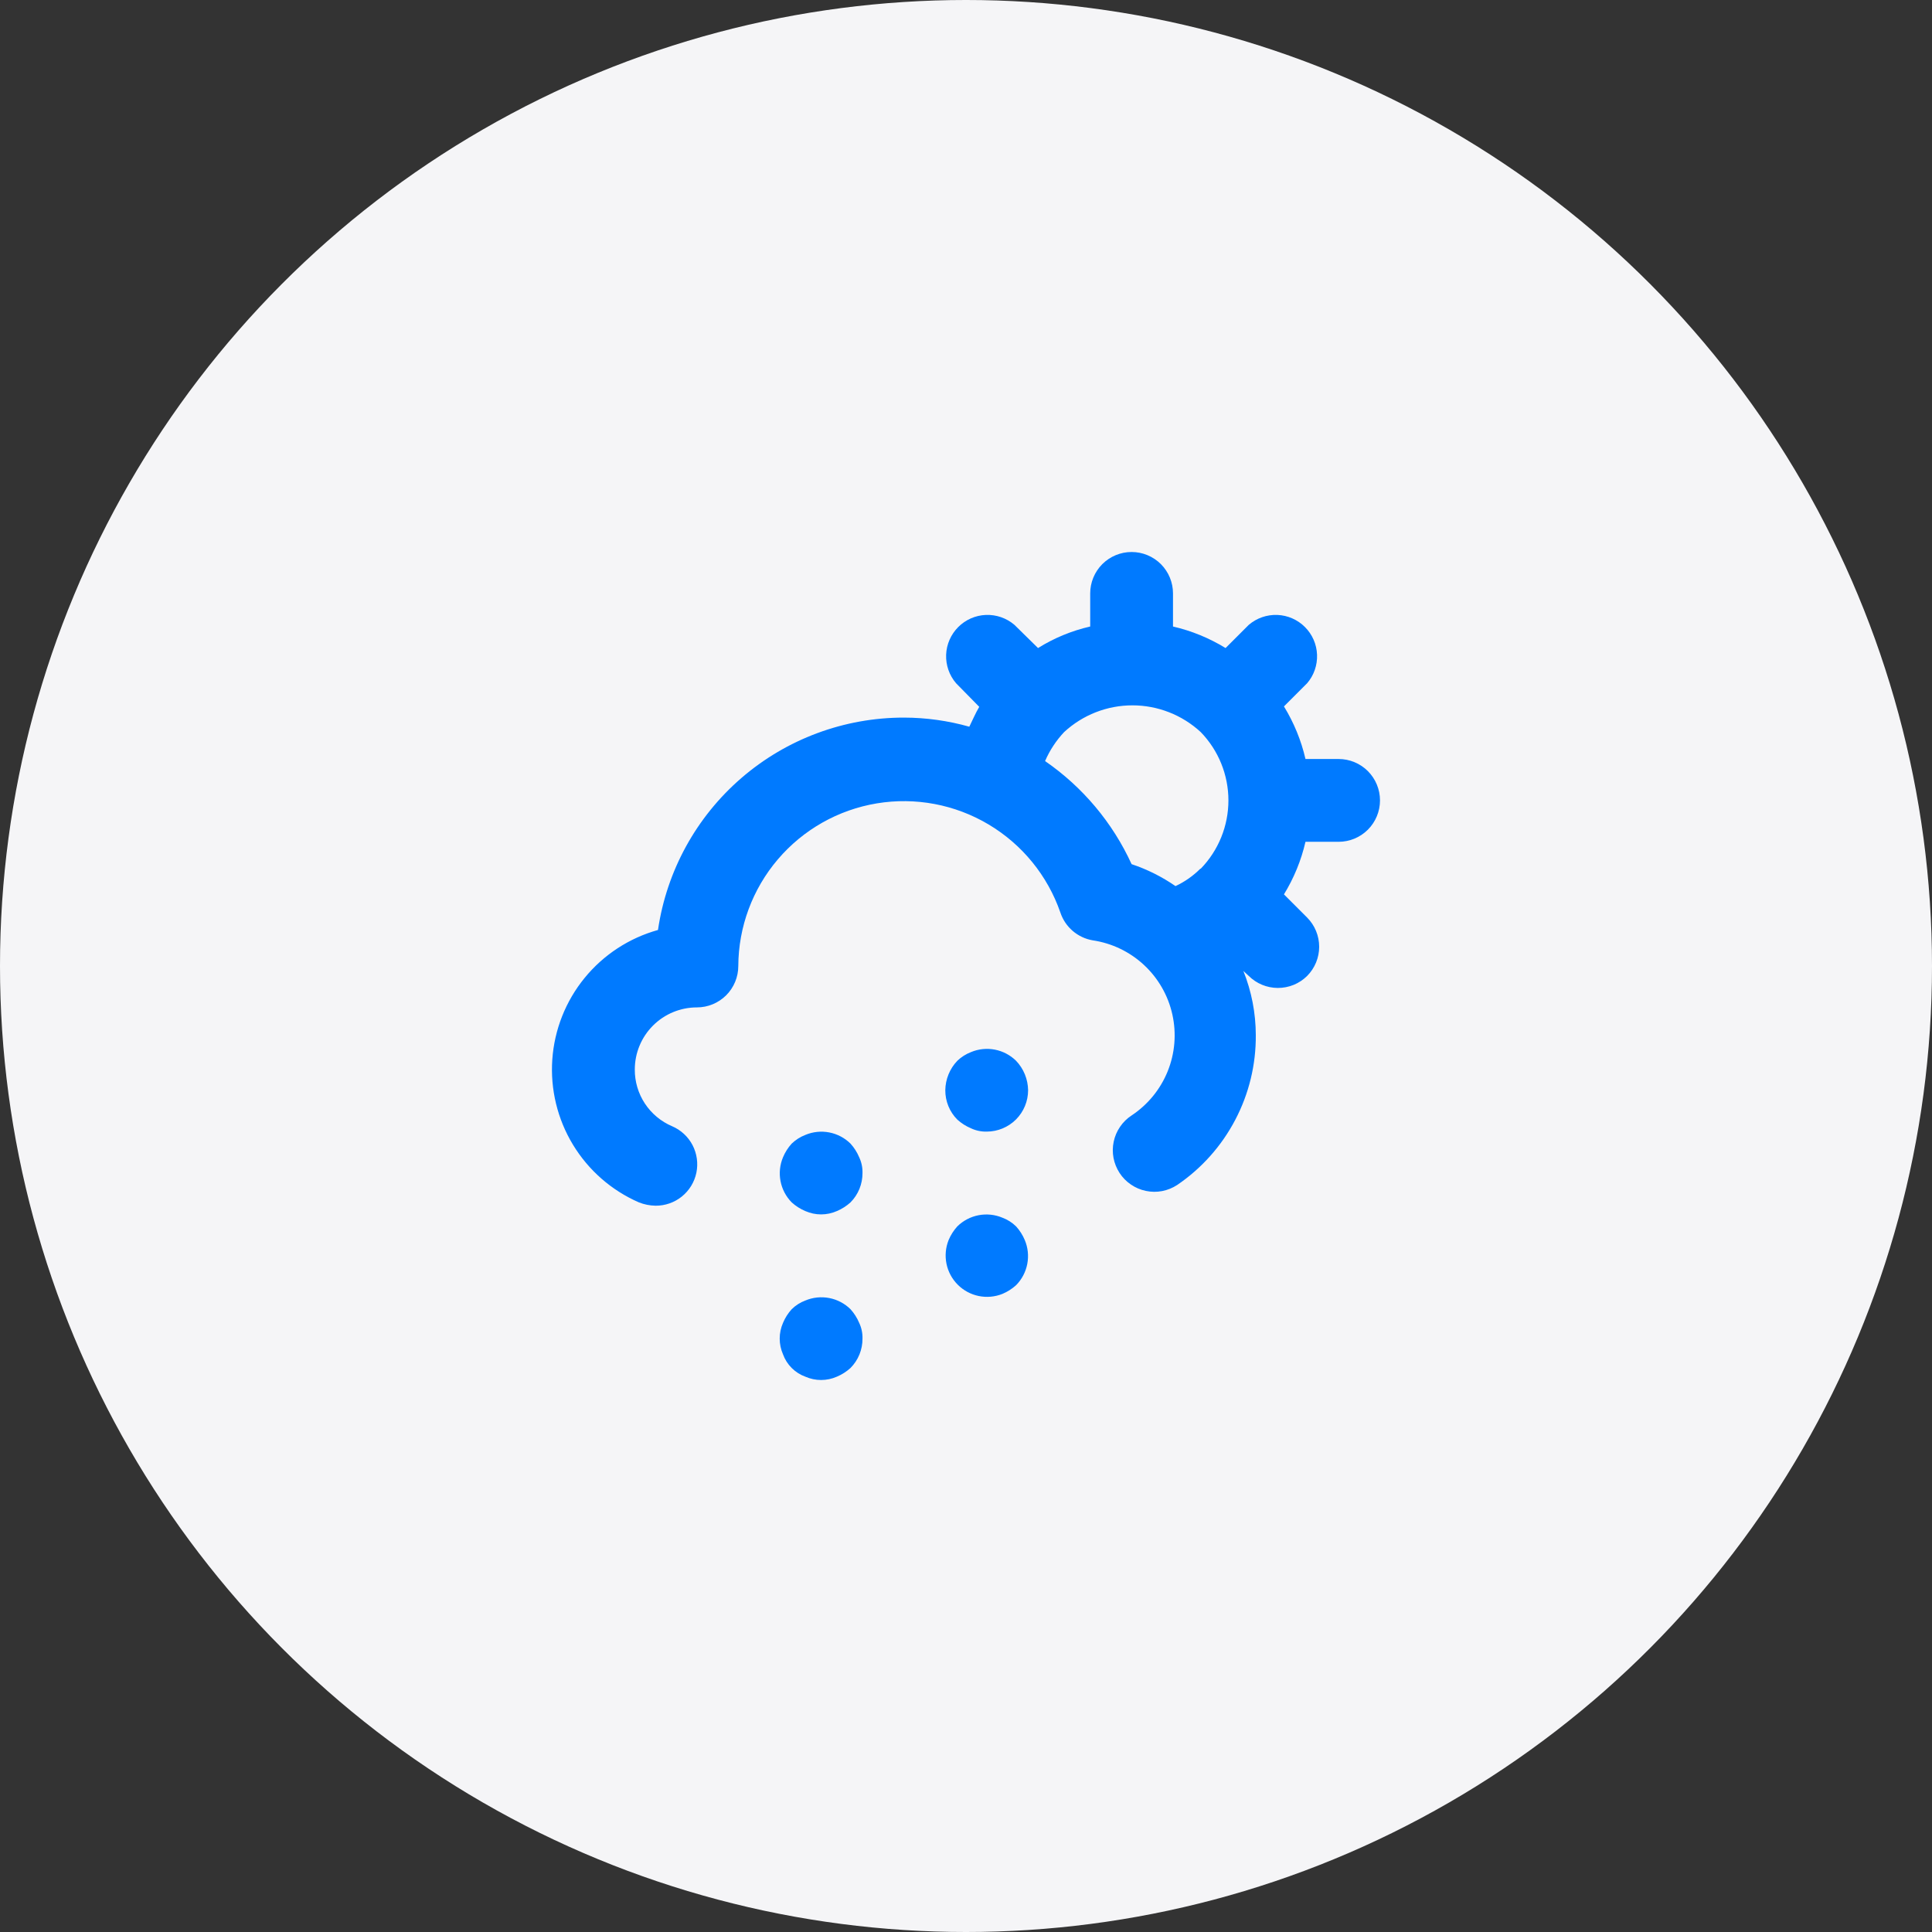
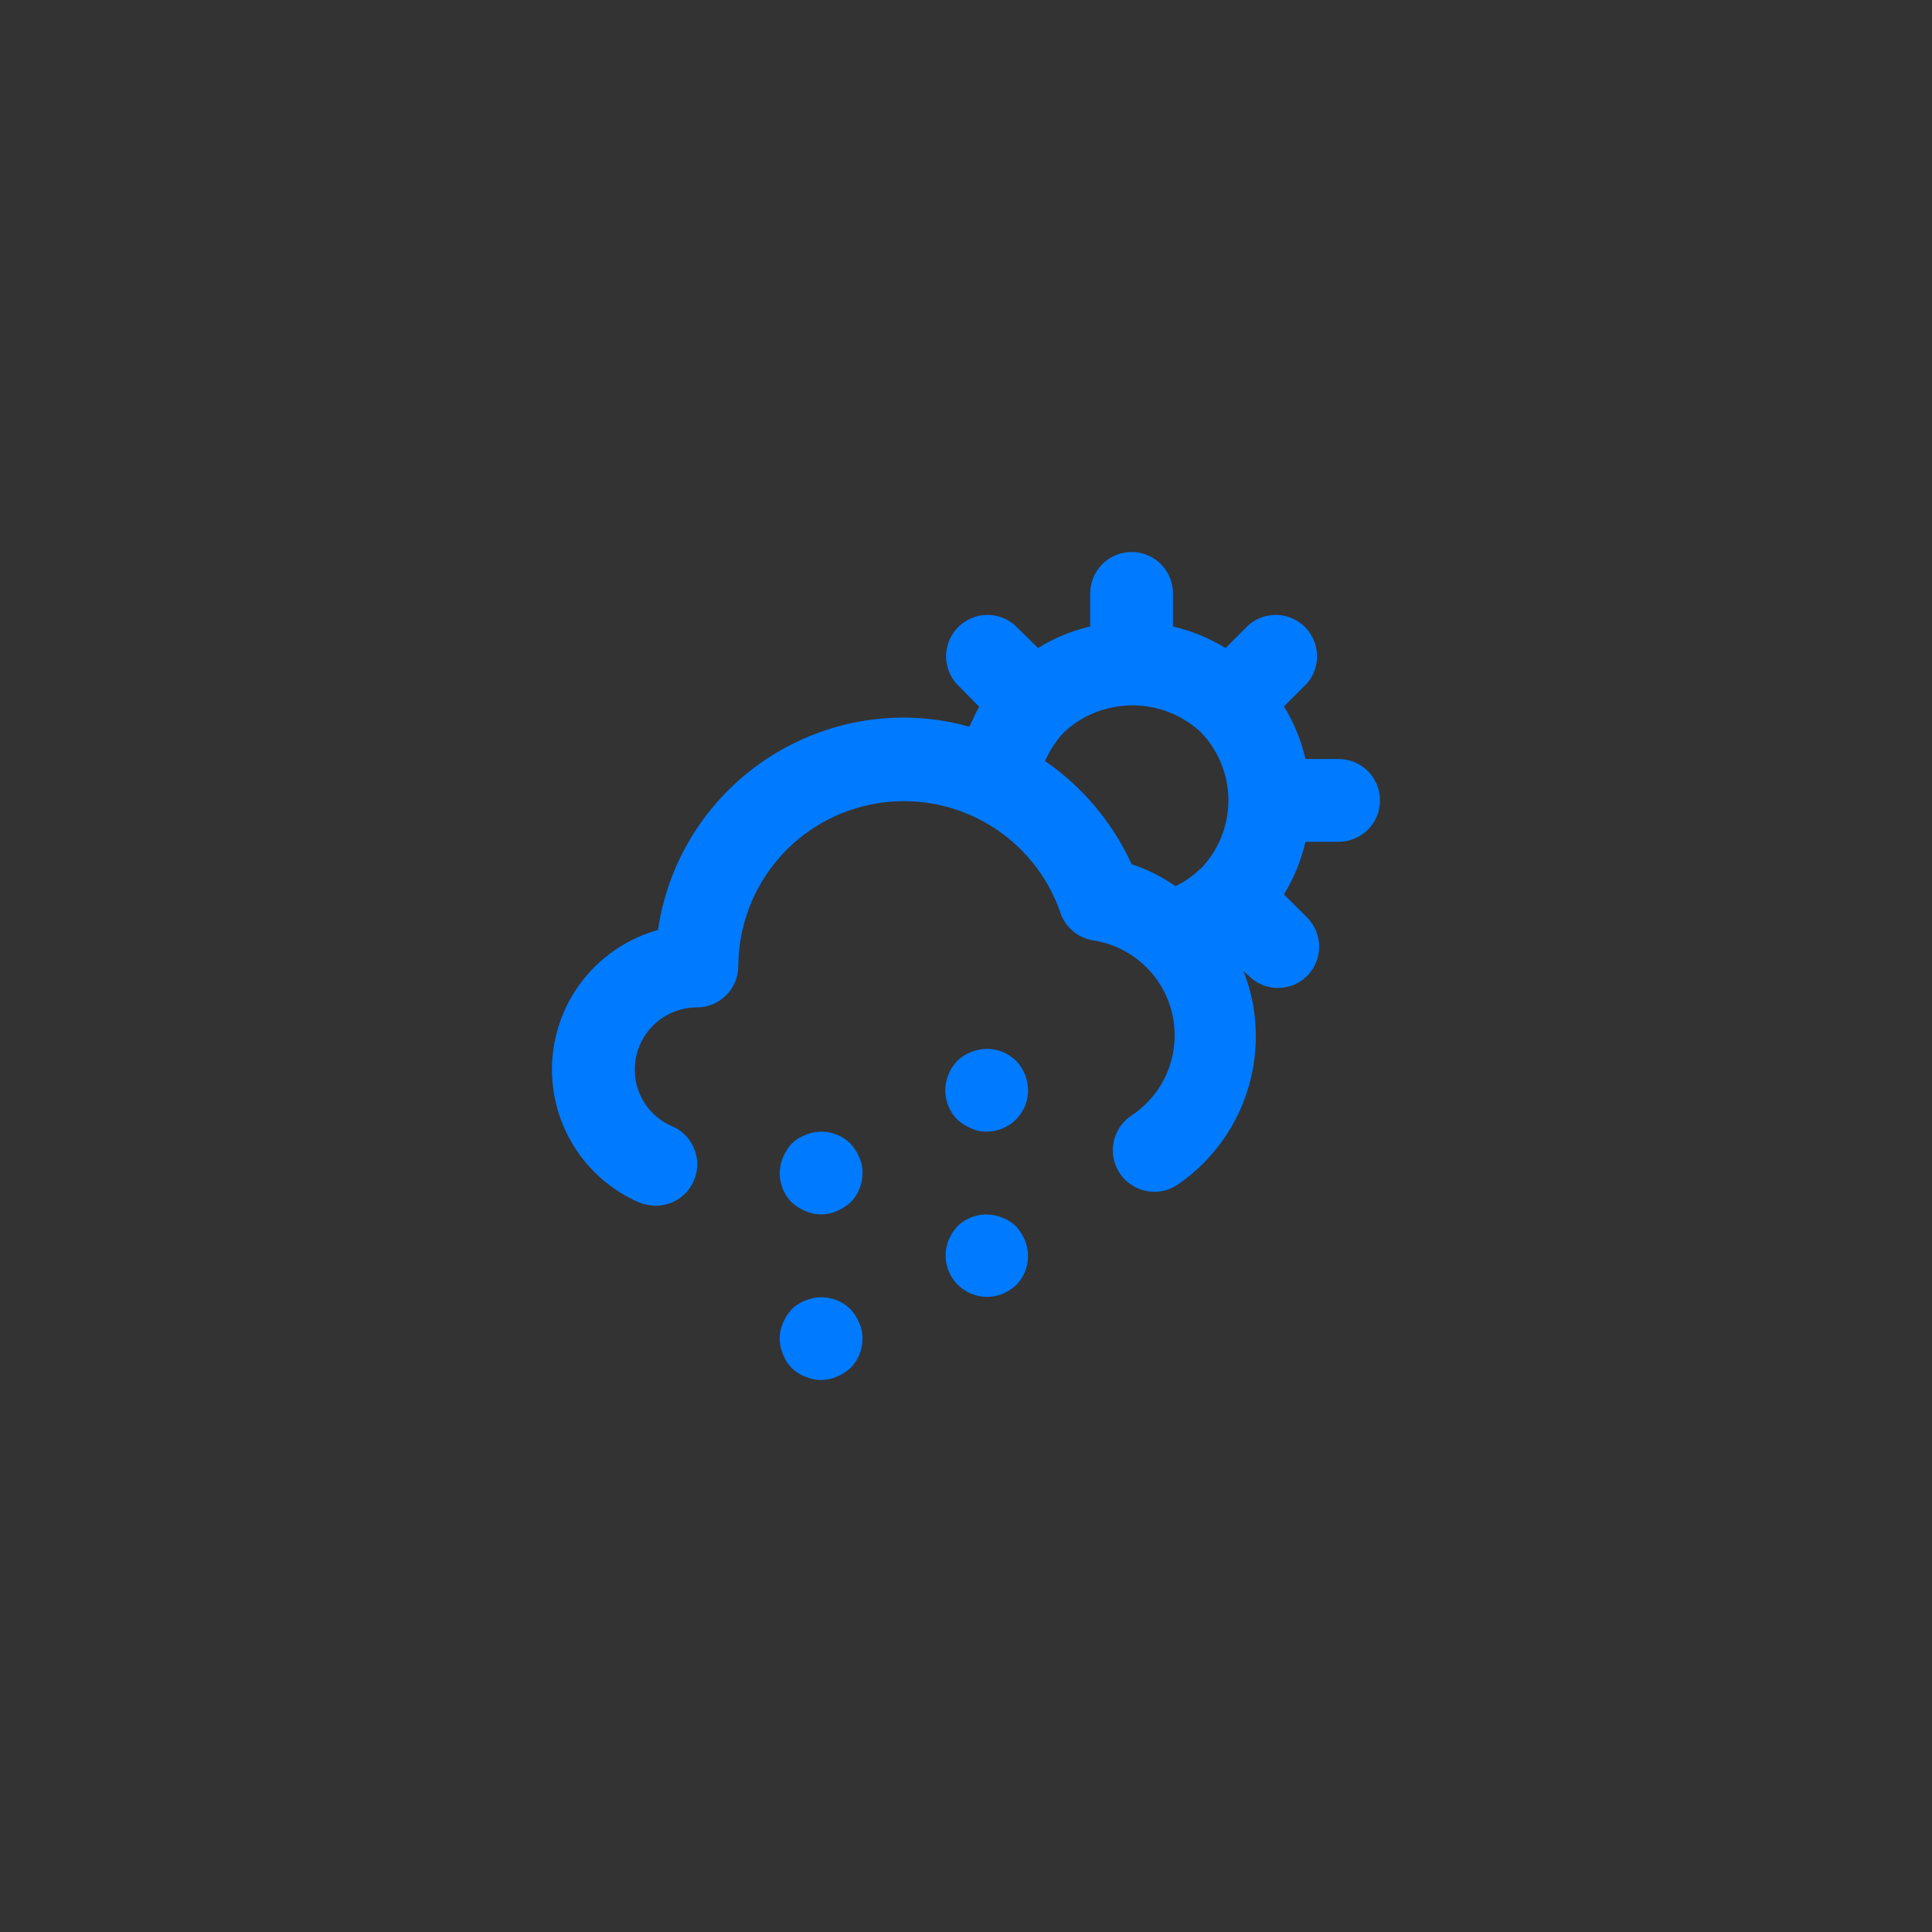
<svg xmlns="http://www.w3.org/2000/svg" width="70" height="70" viewBox="0 0 70 70" fill="none">
  <rect x="0" y="0" width="70" height="70" fill="#333333" stroke="none" />
  <g clip-path="url(#clip0_286_1131)">
-     <circle cx="35" cy="35" r="35" fill="#F5F5F7" />
    <path d="M30.815 47.435C30.604 47.227 30.336 47.086 30.045 47.03C29.754 46.974 29.453 47.005 29.18 47.12C28.994 47.189 28.826 47.296 28.685 47.435C28.552 47.581 28.446 47.748 28.37 47.93C28.291 48.11 28.25 48.304 28.25 48.5C28.25 48.696 28.291 48.89 28.37 49.07C28.437 49.256 28.545 49.425 28.685 49.565C28.825 49.705 28.994 49.813 29.18 49.88C29.36 49.959 29.554 50 29.75 50C29.946 50 30.14 49.959 30.32 49.88C30.502 49.804 30.669 49.697 30.815 49.565C30.954 49.425 31.064 49.259 31.139 49.076C31.213 48.893 31.251 48.697 31.25 48.5C31.255 48.303 31.214 48.108 31.13 47.93C31.054 47.748 30.947 47.581 30.815 47.435ZM36.815 44.435C36.674 44.296 36.505 44.189 36.32 44.12C36.047 44.005 35.746 43.974 35.455 44.03C35.164 44.086 34.896 44.227 34.685 44.435C34.553 44.581 34.446 44.748 34.37 44.93C34.261 45.203 34.234 45.501 34.293 45.789C34.352 46.077 34.494 46.34 34.702 46.548C34.91 46.756 35.173 46.898 35.461 46.957C35.749 47.016 36.047 46.989 36.32 46.88C36.502 46.804 36.669 46.697 36.815 46.565C37.023 46.354 37.164 46.086 37.22 45.795C37.276 45.504 37.245 45.203 37.13 44.93C37.054 44.748 36.947 44.581 36.815 44.435ZM30.815 41.435C30.604 41.227 30.336 41.086 30.045 41.03C29.754 40.974 29.453 41.005 29.18 41.12C28.996 41.191 28.828 41.298 28.685 41.435C28.552 41.581 28.446 41.748 28.37 41.93C28.255 42.203 28.224 42.504 28.28 42.795C28.336 43.086 28.477 43.354 28.685 43.565C28.831 43.697 28.998 43.804 29.18 43.88C29.36 43.959 29.554 44 29.75 44C29.946 44 30.14 43.959 30.32 43.88C30.502 43.804 30.669 43.697 30.815 43.565C30.954 43.425 31.064 43.259 31.139 43.076C31.213 42.893 31.251 42.697 31.25 42.5C31.255 42.303 31.214 42.108 31.13 41.93C31.054 41.748 30.947 41.581 30.815 41.435ZM35.18 38.12C34.996 38.191 34.828 38.298 34.685 38.435C34.411 38.722 34.255 39.103 34.25 39.5C34.249 39.697 34.287 39.893 34.361 40.076C34.436 40.259 34.546 40.425 34.685 40.565C34.831 40.697 34.998 40.804 35.18 40.88C35.358 40.964 35.553 41.005 35.75 41C36.148 41 36.529 40.842 36.811 40.561C37.092 40.279 37.25 39.898 37.25 39.5C37.244 39.103 37.089 38.722 36.815 38.435C36.604 38.227 36.336 38.086 36.045 38.03C35.754 37.974 35.453 38.005 35.18 38.12ZM48.5 27.5H47.3C47.145 26.827 46.881 26.184 46.52 25.595L47.36 24.755C47.606 24.468 47.734 24.099 47.719 23.721C47.705 23.344 47.548 22.986 47.281 22.719C47.014 22.451 46.656 22.295 46.279 22.28C45.901 22.266 45.532 22.394 45.245 22.64L44.405 23.48C43.816 23.119 43.173 22.855 42.5 22.7V21.5C42.5 21.102 42.342 20.721 42.061 20.439C41.779 20.158 41.398 20 41 20C40.602 20 40.221 20.158 39.939 20.439C39.658 20.721 39.5 21.102 39.5 21.5V22.7C38.831 22.853 38.192 23.116 37.61 23.48L36.755 22.64C36.468 22.394 36.099 22.266 35.721 22.28C35.344 22.295 34.986 22.451 34.719 22.719C34.452 22.986 34.295 23.344 34.28 23.721C34.266 24.099 34.394 24.468 34.64 24.755L35.48 25.61C35.345 25.835 35.24 26.09 35.12 26.33C34.349 26.112 33.551 26.001 32.75 26C30.588 25.999 28.498 26.776 26.862 28.189C25.226 29.602 24.153 31.556 23.84 33.695C22.795 33.986 21.866 34.593 21.181 35.433C20.495 36.273 20.087 37.305 20.011 38.386C19.936 39.468 20.197 40.547 20.759 41.474C21.321 42.401 22.156 43.132 23.15 43.565C23.341 43.641 23.544 43.681 23.75 43.685C24.097 43.688 24.434 43.57 24.704 43.353C24.974 43.135 25.16 42.831 25.231 42.491C25.301 42.151 25.252 41.798 25.092 41.49C24.931 41.183 24.669 40.941 24.35 40.805C23.948 40.634 23.605 40.347 23.364 39.981C23.124 39.616 22.997 39.187 23 38.75C23 38.153 23.237 37.581 23.659 37.159C24.081 36.737 24.653 36.5 25.25 36.5C25.648 36.5 26.029 36.342 26.311 36.061C26.592 35.779 26.75 35.398 26.75 35C26.756 33.584 27.264 32.215 28.182 31.137C29.101 30.058 30.371 29.34 31.768 29.108C33.166 28.876 34.6 29.146 35.818 29.871C37.035 30.595 37.957 31.726 38.42 33.065C38.506 33.323 38.66 33.552 38.866 33.729C39.072 33.906 39.322 34.024 39.59 34.07C40.287 34.173 40.936 34.485 41.451 34.965C41.967 35.445 42.325 36.07 42.477 36.758C42.63 37.445 42.571 38.163 42.307 38.816C42.043 39.469 41.587 40.026 41 40.415C40.834 40.523 40.692 40.663 40.581 40.827C40.469 40.99 40.391 41.174 40.351 41.367C40.31 41.561 40.308 41.761 40.345 41.955C40.382 42.149 40.457 42.334 40.565 42.5C40.673 42.666 40.813 42.808 40.977 42.919C41.14 43.031 41.324 43.109 41.517 43.149C41.711 43.19 41.911 43.192 42.105 43.155C42.299 43.118 42.484 43.043 42.65 42.935C43.535 42.334 44.257 41.524 44.754 40.577C45.252 39.63 45.508 38.575 45.5 37.505C45.499 36.709 45.346 35.919 45.05 35.18L45.245 35.36C45.524 35.637 45.901 35.793 46.295 35.795C46.492 35.796 46.688 35.758 46.871 35.684C47.054 35.609 47.22 35.499 47.36 35.36C47.639 35.079 47.796 34.699 47.796 34.303C47.796 33.906 47.639 33.526 47.36 33.245L46.52 32.405C46.881 31.816 47.145 31.173 47.3 30.5H48.5C48.898 30.5 49.279 30.342 49.561 30.061C49.842 29.779 50 29.398 50 29C50 28.602 49.842 28.221 49.561 27.939C49.279 27.658 48.898 27.5 48.5 27.5ZM43.49 31.475C43.229 31.736 42.925 31.95 42.59 32.105C42.1 31.766 41.565 31.498 41 31.31C40.311 29.805 39.228 28.515 37.865 27.575C38.032 27.188 38.266 26.832 38.555 26.525C39.229 25.902 40.112 25.556 41.03 25.556C41.947 25.556 42.831 25.902 43.505 26.525C44.148 27.188 44.508 28.076 44.508 29C44.508 29.924 44.148 30.812 43.505 31.475H43.49Z" fill="#007AFF" />
  </g>
  <defs>
    <clipPath id="clip0_286_1131">
      <rect width="70" height="70" fill="white" />
    </clipPath>
  </defs>
</svg>